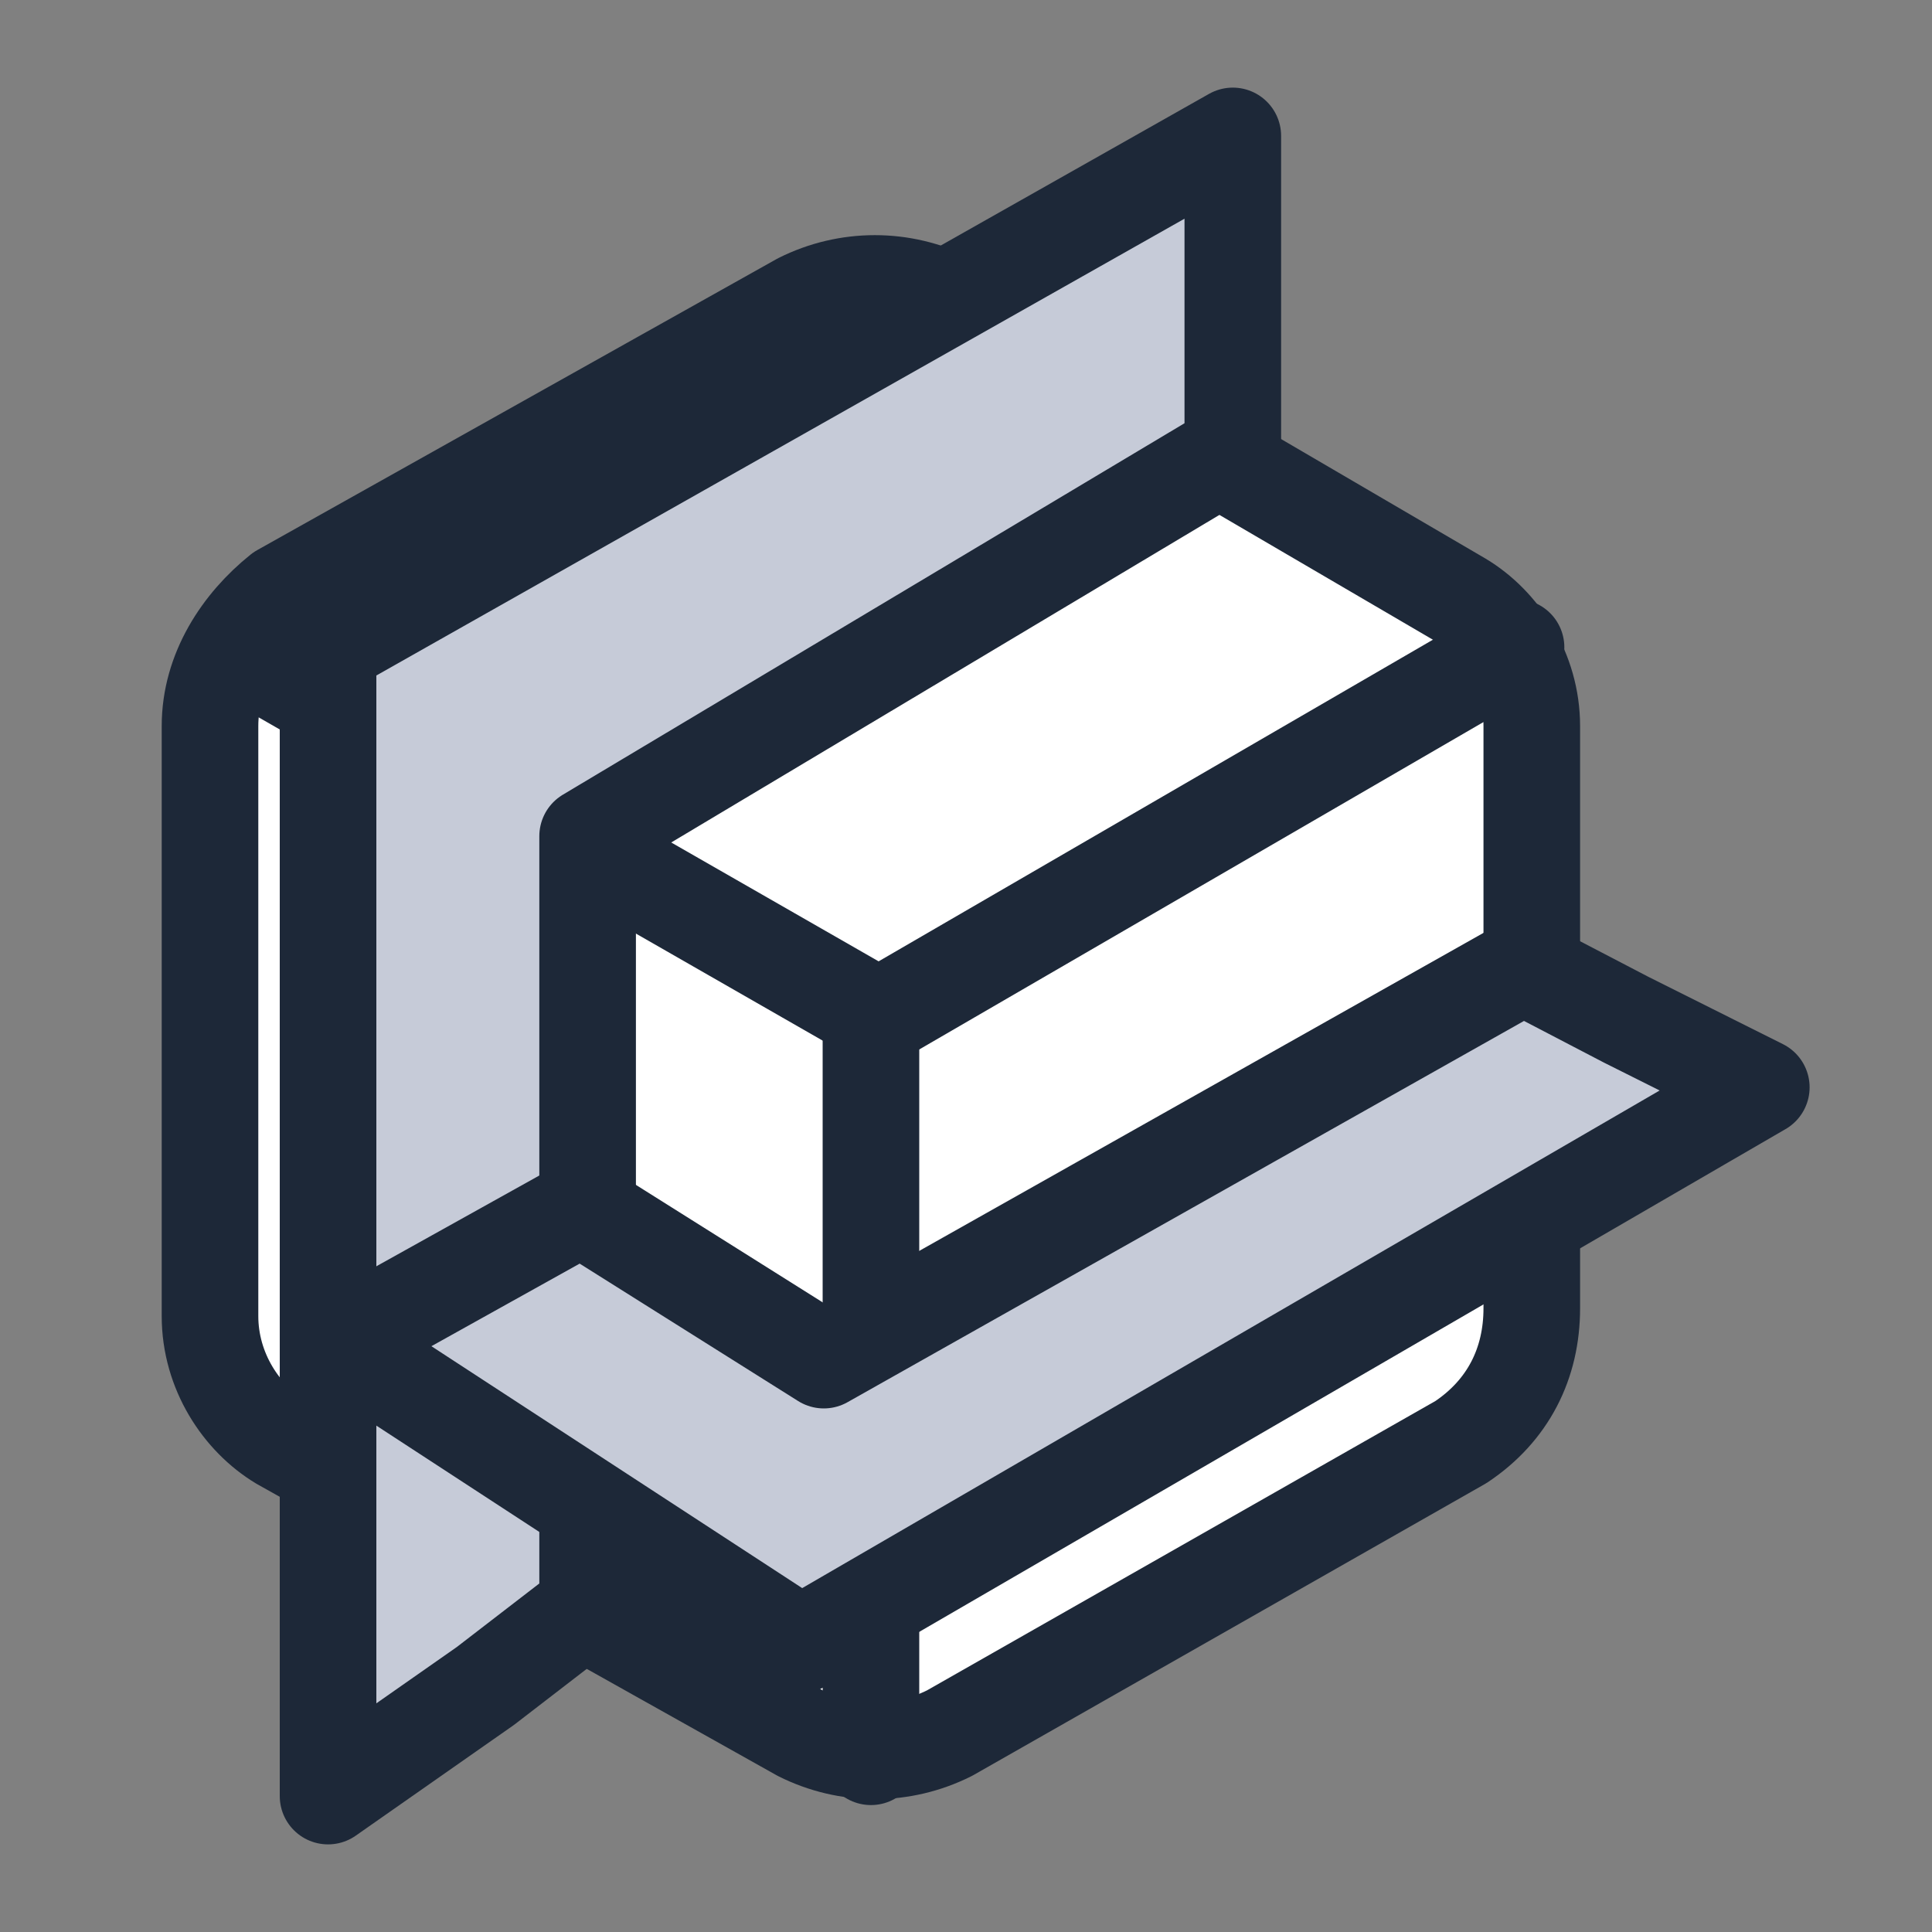
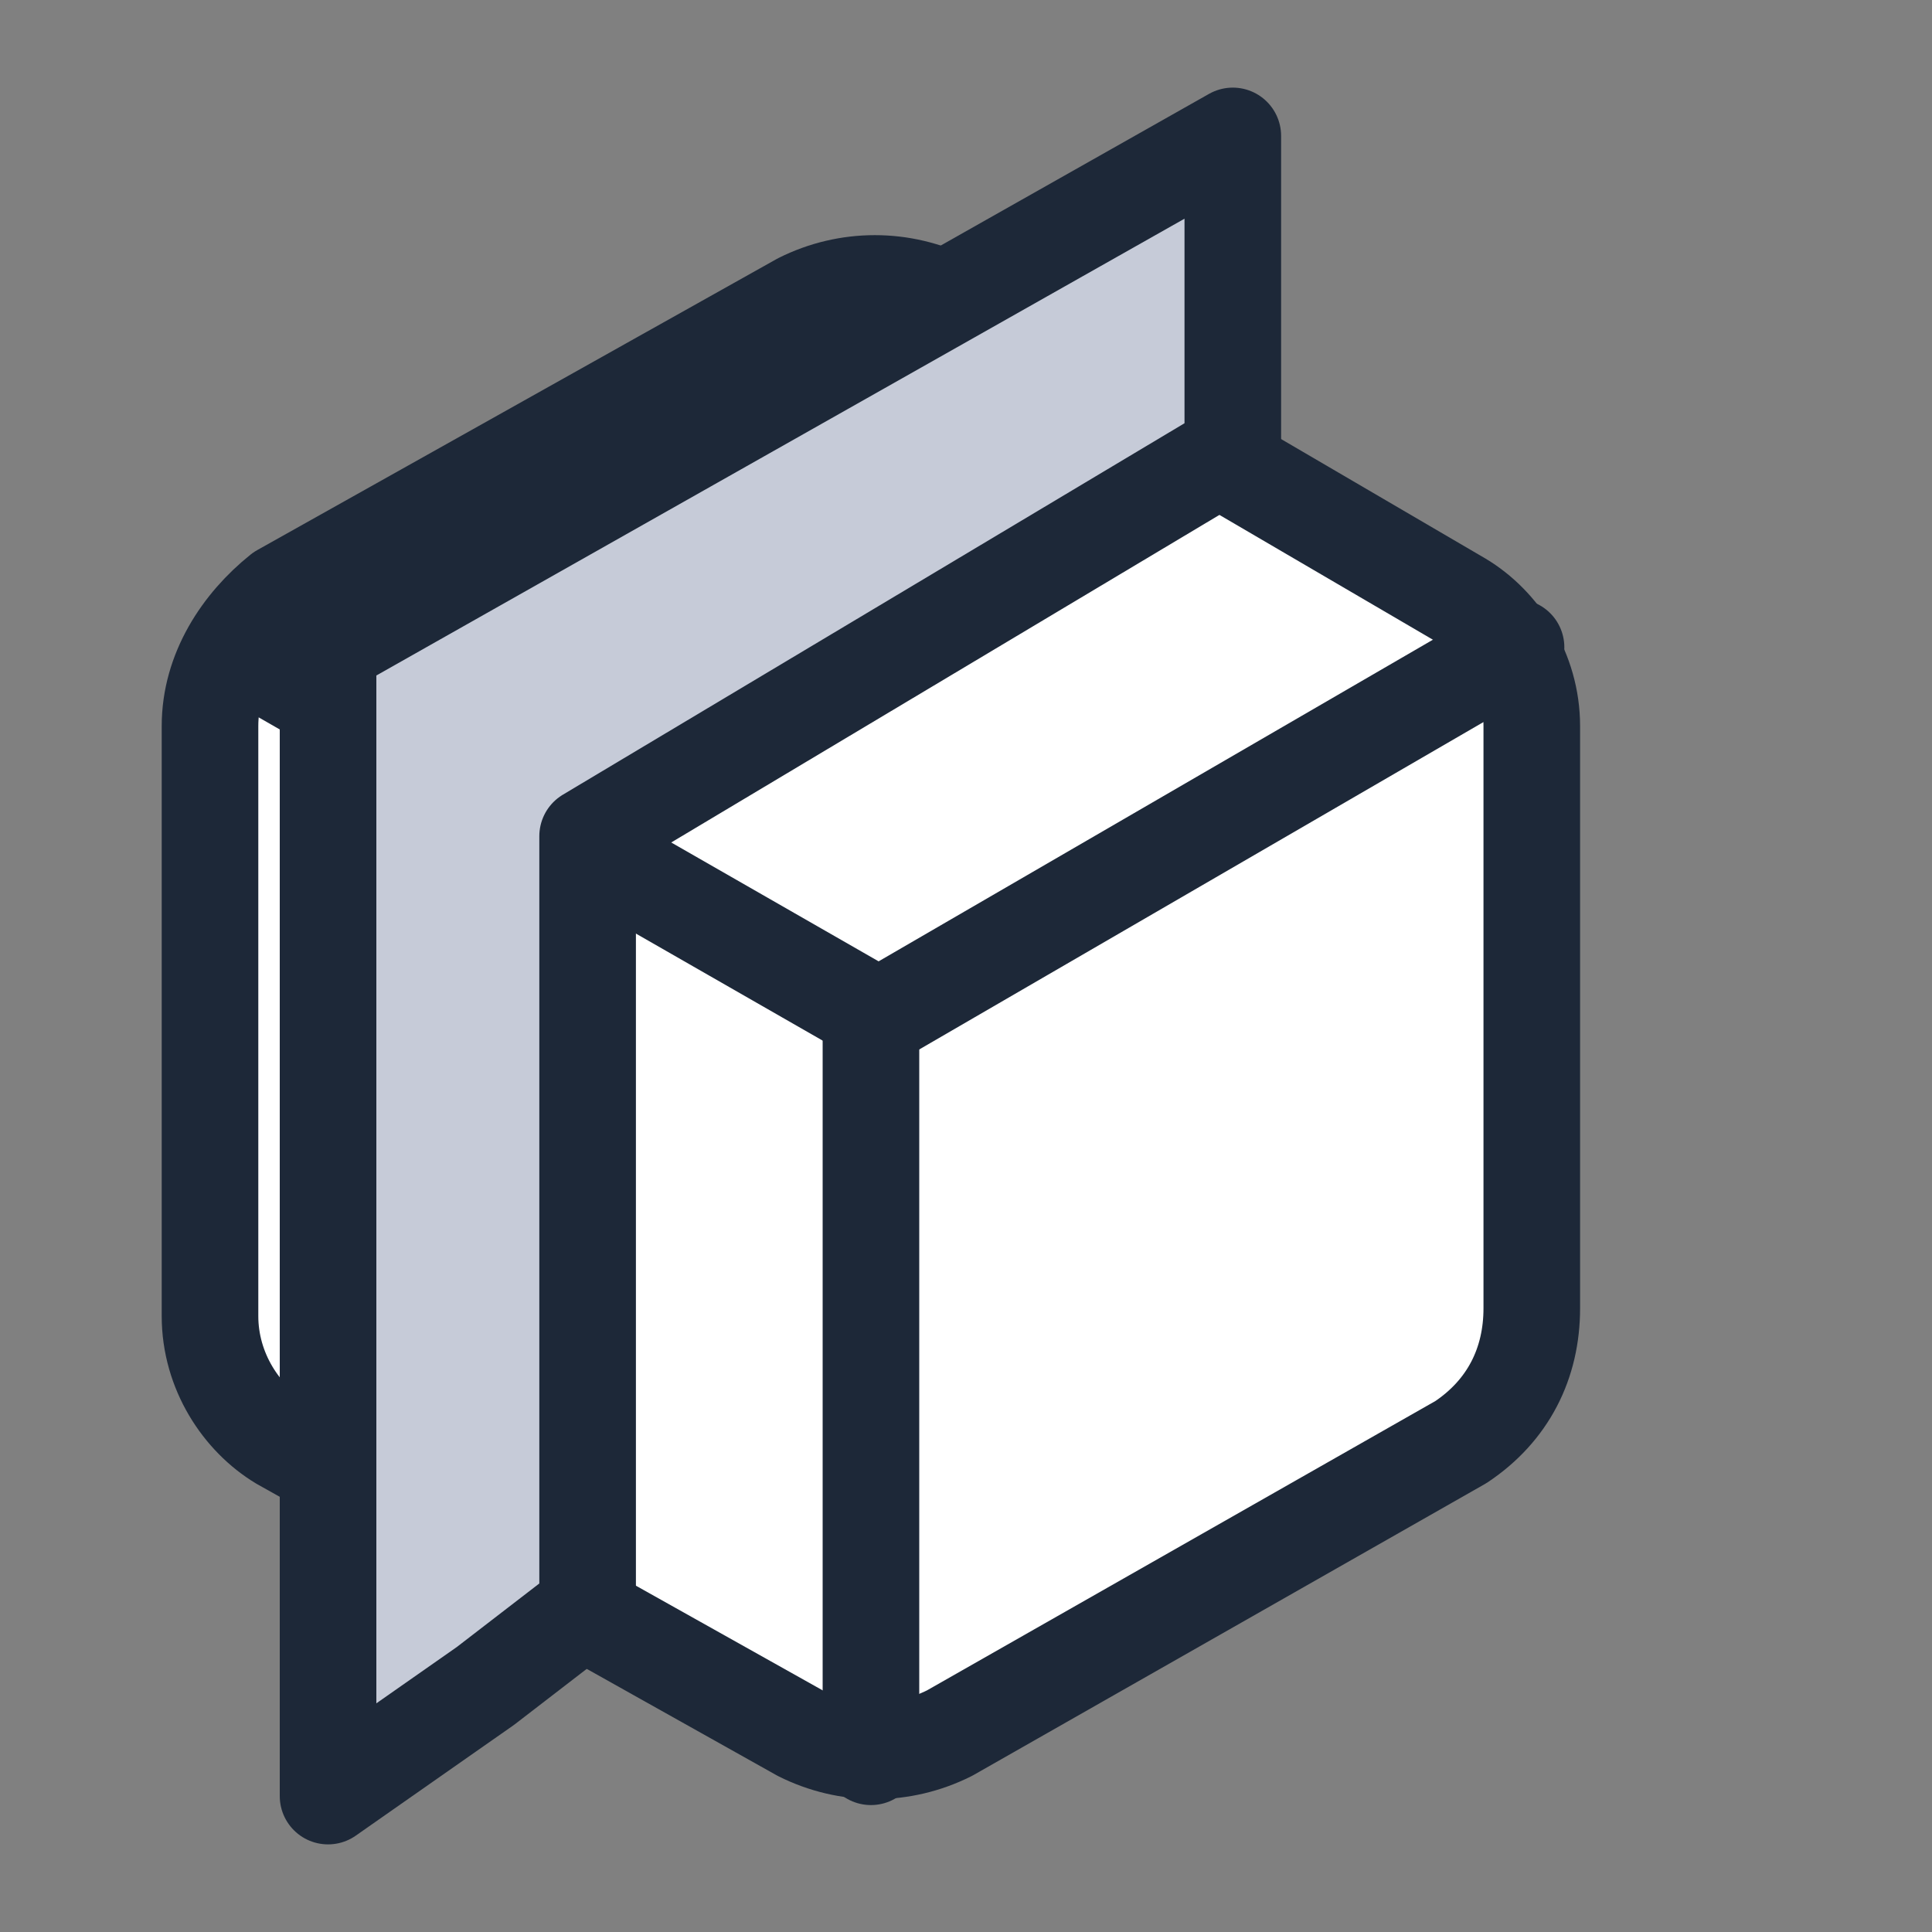
<svg xmlns="http://www.w3.org/2000/svg" width="20" height="20" viewBox="0 0 20 20" fill="none">
  <rect x="0" y="0" width="20" height="20" fill="#808080" stroke="none" />
  <path d="M9.016 10.855L2.174 6.946V14.683L9.016 18.593V10.855Z" fill="white" />
-   <path d="M8.771 10.692L6.165 9.226L6.083 16.72L8.771 18.104V10.692Z" fill="white" />
+   <path d="M8.771 10.692L6.165 9.226L6.083 16.72V10.692Z" fill="white" />
  <path d="M12.681 5.235L6.735 8.738L9.016 10.122L15.124 6.62L12.681 5.235Z" fill="white" />
  <path d="M9.016 10.855L15.857 6.946V14.683L9.016 18.593V10.855Z" fill="white" />
  <path d="M15.857 13.543V7.516C15.857 6.946 15.531 6.457 15.124 6.213L9.83 3.118C9.341 2.873 8.771 2.873 8.283 3.118L2.907 6.131C2.5 6.457 2.174 6.946 2.174 7.516V13.624C2.174 14.195 2.5 14.683 2.907 14.928L8.283 17.941C8.771 18.186 9.341 18.186 9.83 17.941L15.124 14.928C15.613 14.602 15.857 14.113 15.857 13.543Z" stroke="#1D2838" stroke-linecap="round" stroke-linejoin="round" />
  <path d="M2.418 6.701L9.097 10.529L15.694 6.701" stroke="#1D2838" stroke-linecap="round" stroke-linejoin="round" />
  <path d="M9.016 10.529V18.186" stroke="#1D2838" stroke-linecap="round" stroke-linejoin="round" />
  <path d="M5.025 17.453L3.396 18.593V6.701L12.762 1.407V4.665L6.083 8.656V16.638L5.025 17.453Z" fill="#C6CBD8" stroke="#1D2838" stroke-linecap="round" stroke-linejoin="round" />
-   <path d="M16.834 10.556L18.233 11.256L8.289 17.027L3.499 13.902L6.016 12.5L8.528 14.08L15.767 10L16.834 10.556Z" fill="#C6CBD8" stroke="#1D2838" stroke-linecap="round" stroke-linejoin="round" />
</svg>